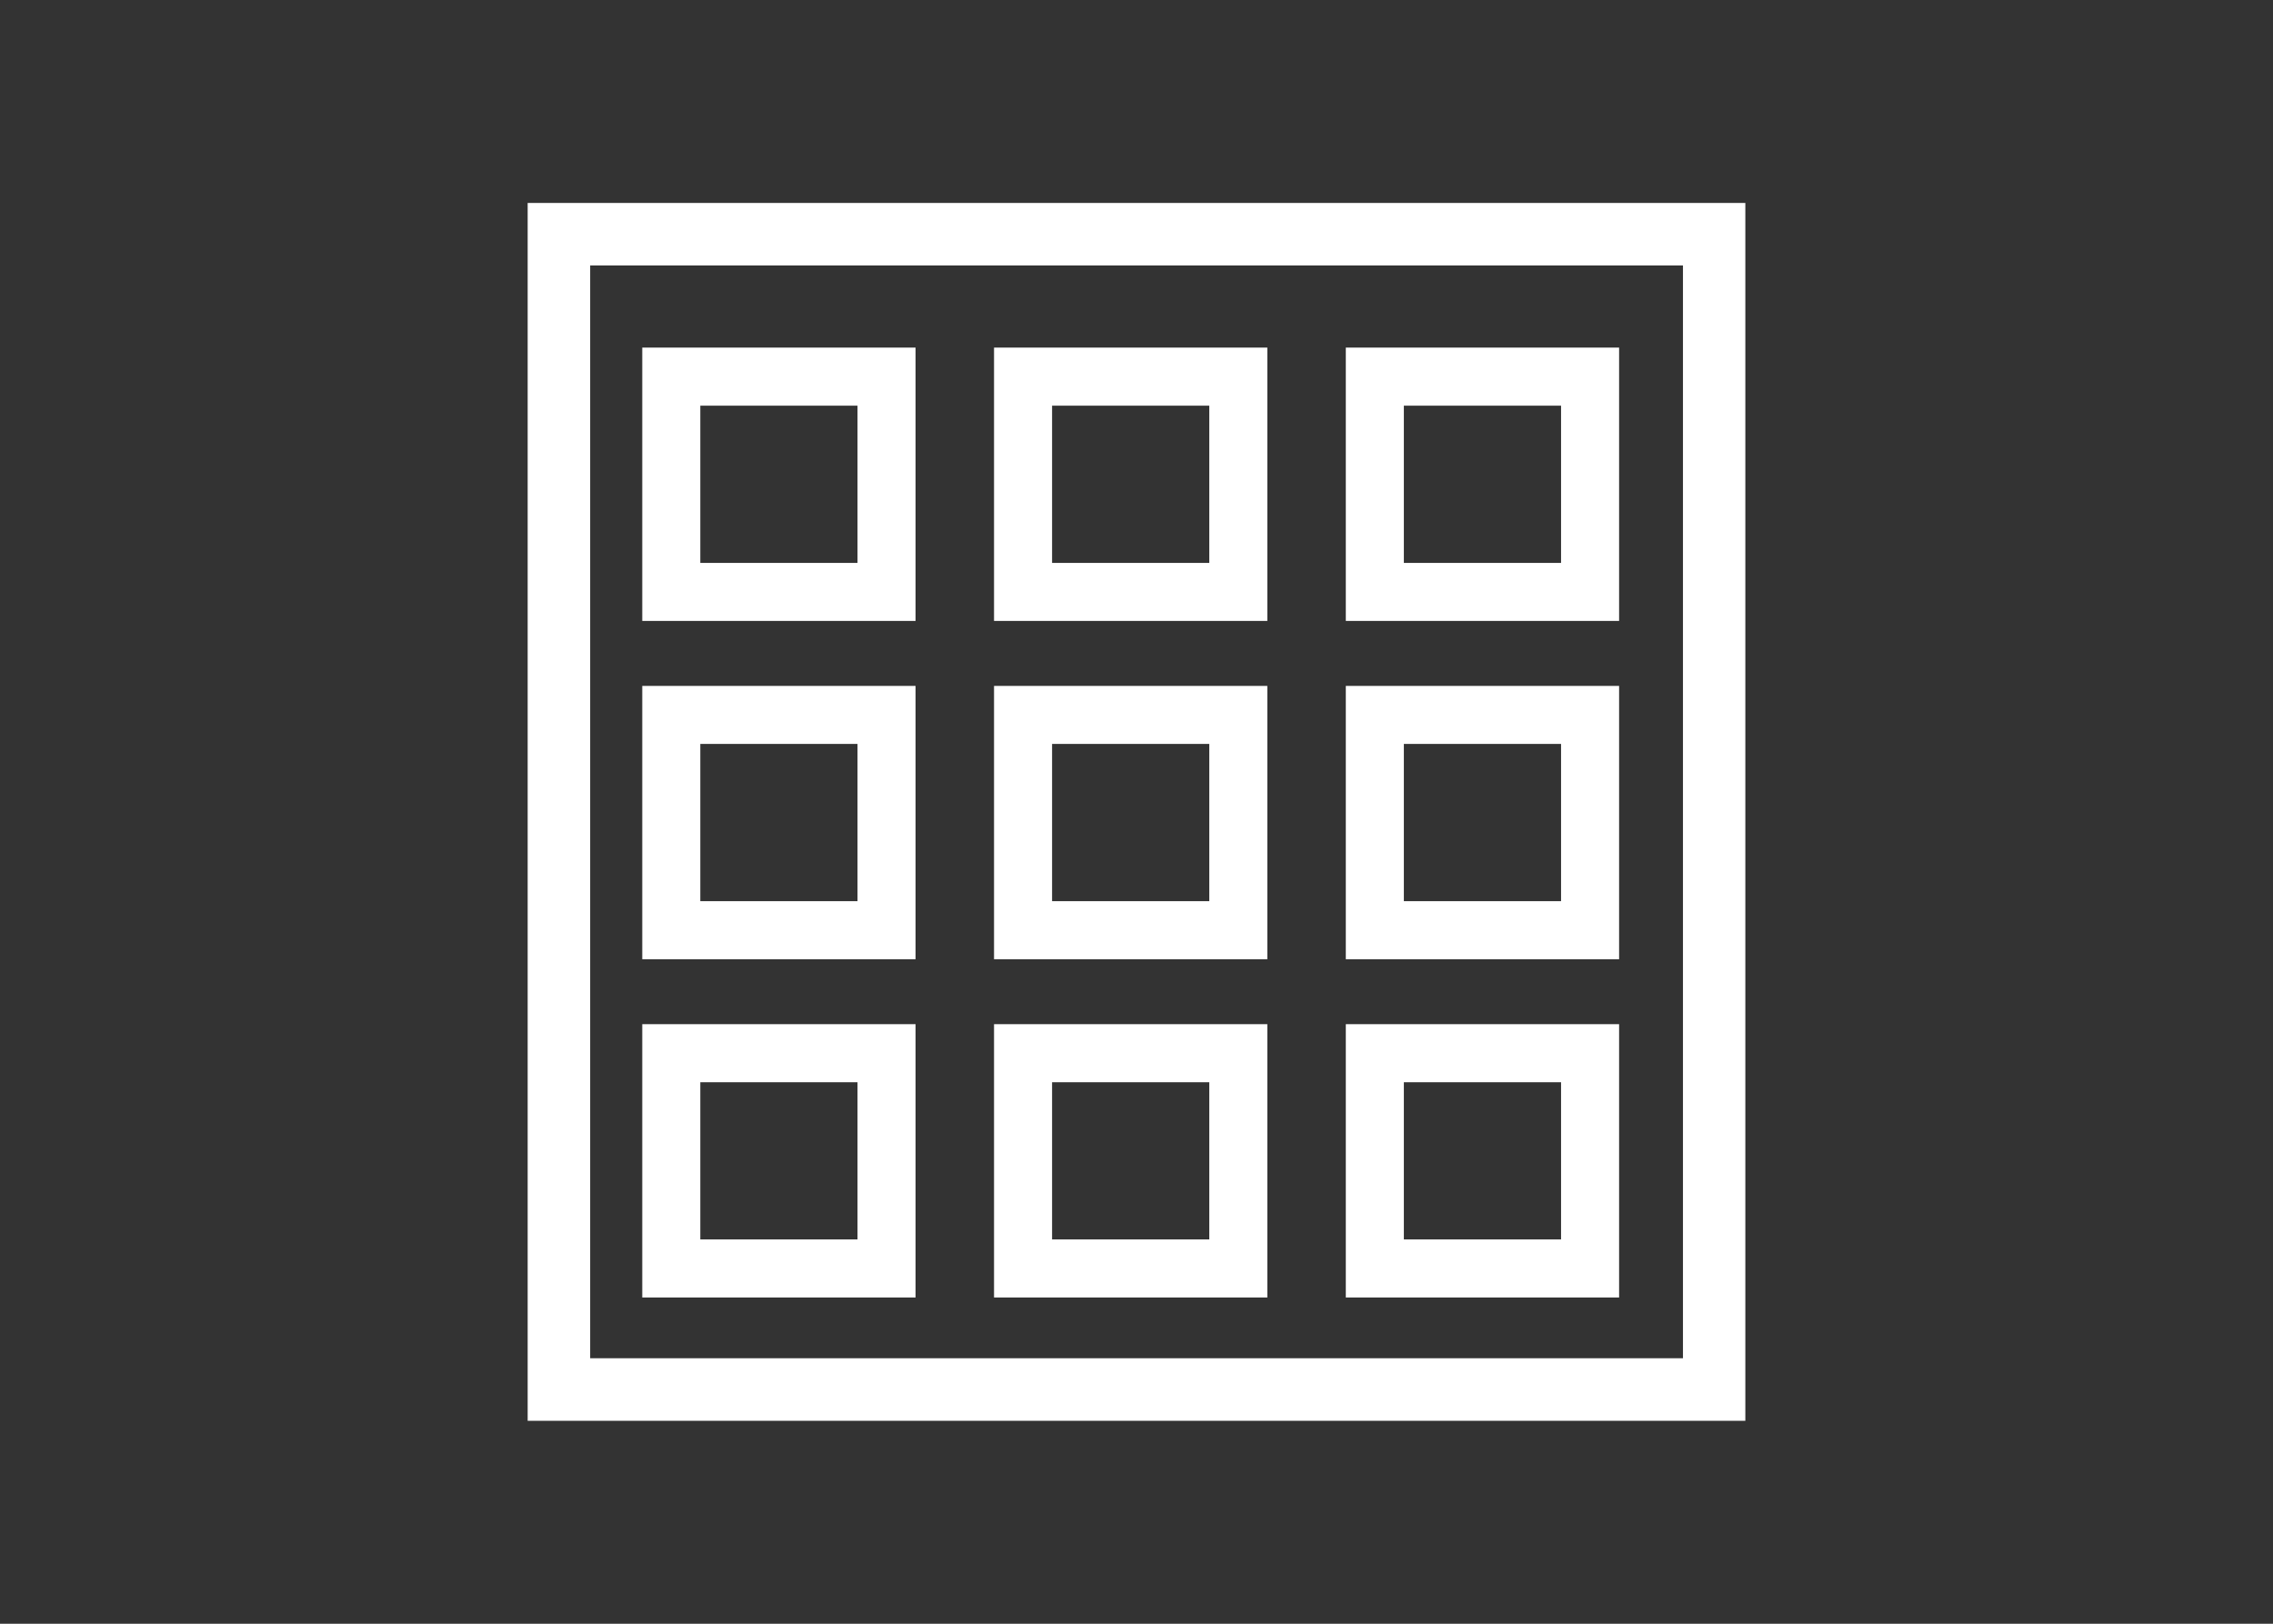
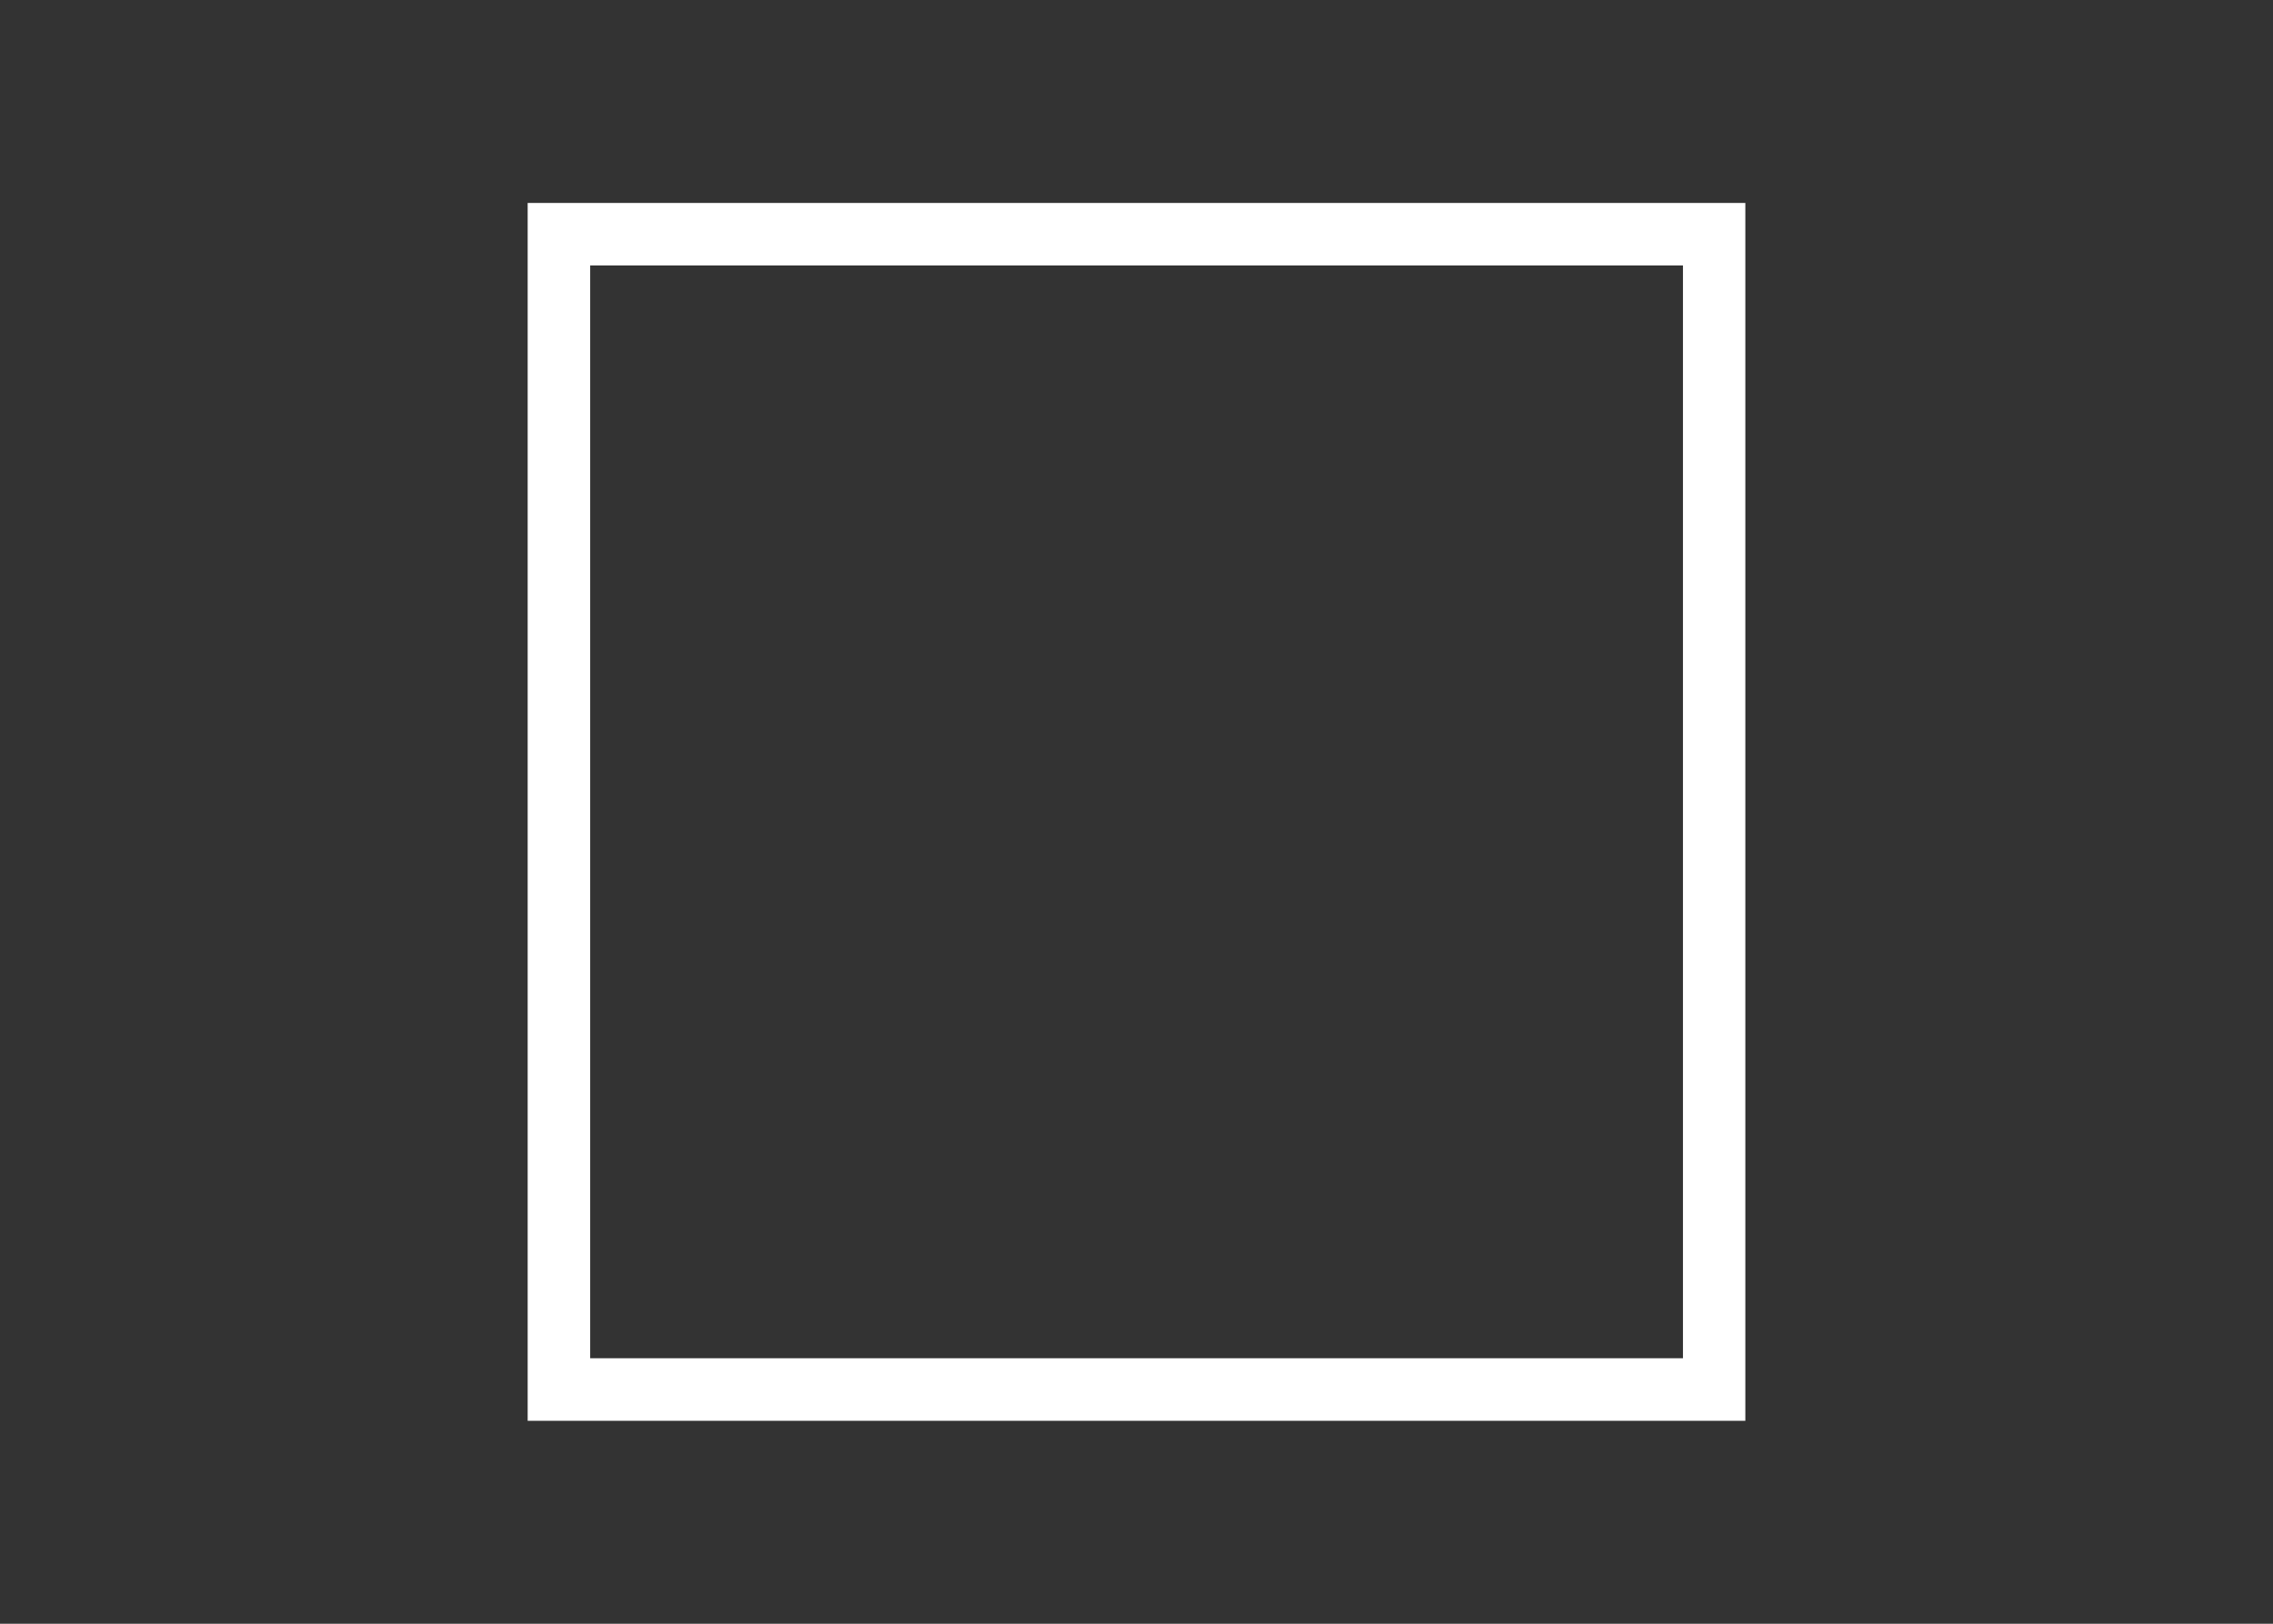
<svg xmlns="http://www.w3.org/2000/svg" id="_圖層_2" data-name="圖層 2" viewBox="0 0 168 120">
  <rect x="0" y="0" width="168" height="120" fill="#333333" stroke="none" />
  <defs>
    <style>.cls-2{fill:#fff}</style>
  </defs>
  <g id="_圖層_5" data-name="圖層 5">
-     <path d="M47.47 25.69v20.2h20.2v-20.2zM63.38 41.6H51.76V29.98h11.62zM47.47 50.69v20.2h20.2v-20.2zM63.38 66.6H51.76V54.98h11.62zM47.47 75.69v20.2h20.2v-20.2zM63.38 91.6H51.76V79.98h11.62zM73.47 25.69v20.2h20.2v-20.2zM89.38 41.6H77.76V29.98h11.62zM73.47 50.69v20.2h20.2v-20.2zM89.38 66.6H77.76V54.98h11.62zM73.47 75.69v20.2h20.2v-20.2zM89.38 91.6H77.76V79.98h11.62zM99.47 25.69v20.2h20.2v-20.2zm15.91 15.91h-11.62V29.98h11.62zM99.47 50.69v20.2h20.2v-20.2zm15.91 15.91h-11.62V54.98h11.62zM99.47 75.69v20.2h20.2v-20.2zm15.91 15.91h-11.62V79.98h11.62z" class="cls-2" />
    <path d="M39 15v90h90V15zm85.38 85.38H43.62V19.62h80.77v80.77Z" class="cls-2" />
    <path d="M0 0h168v120H0z" style="fill:none" />
  </g>
</svg>